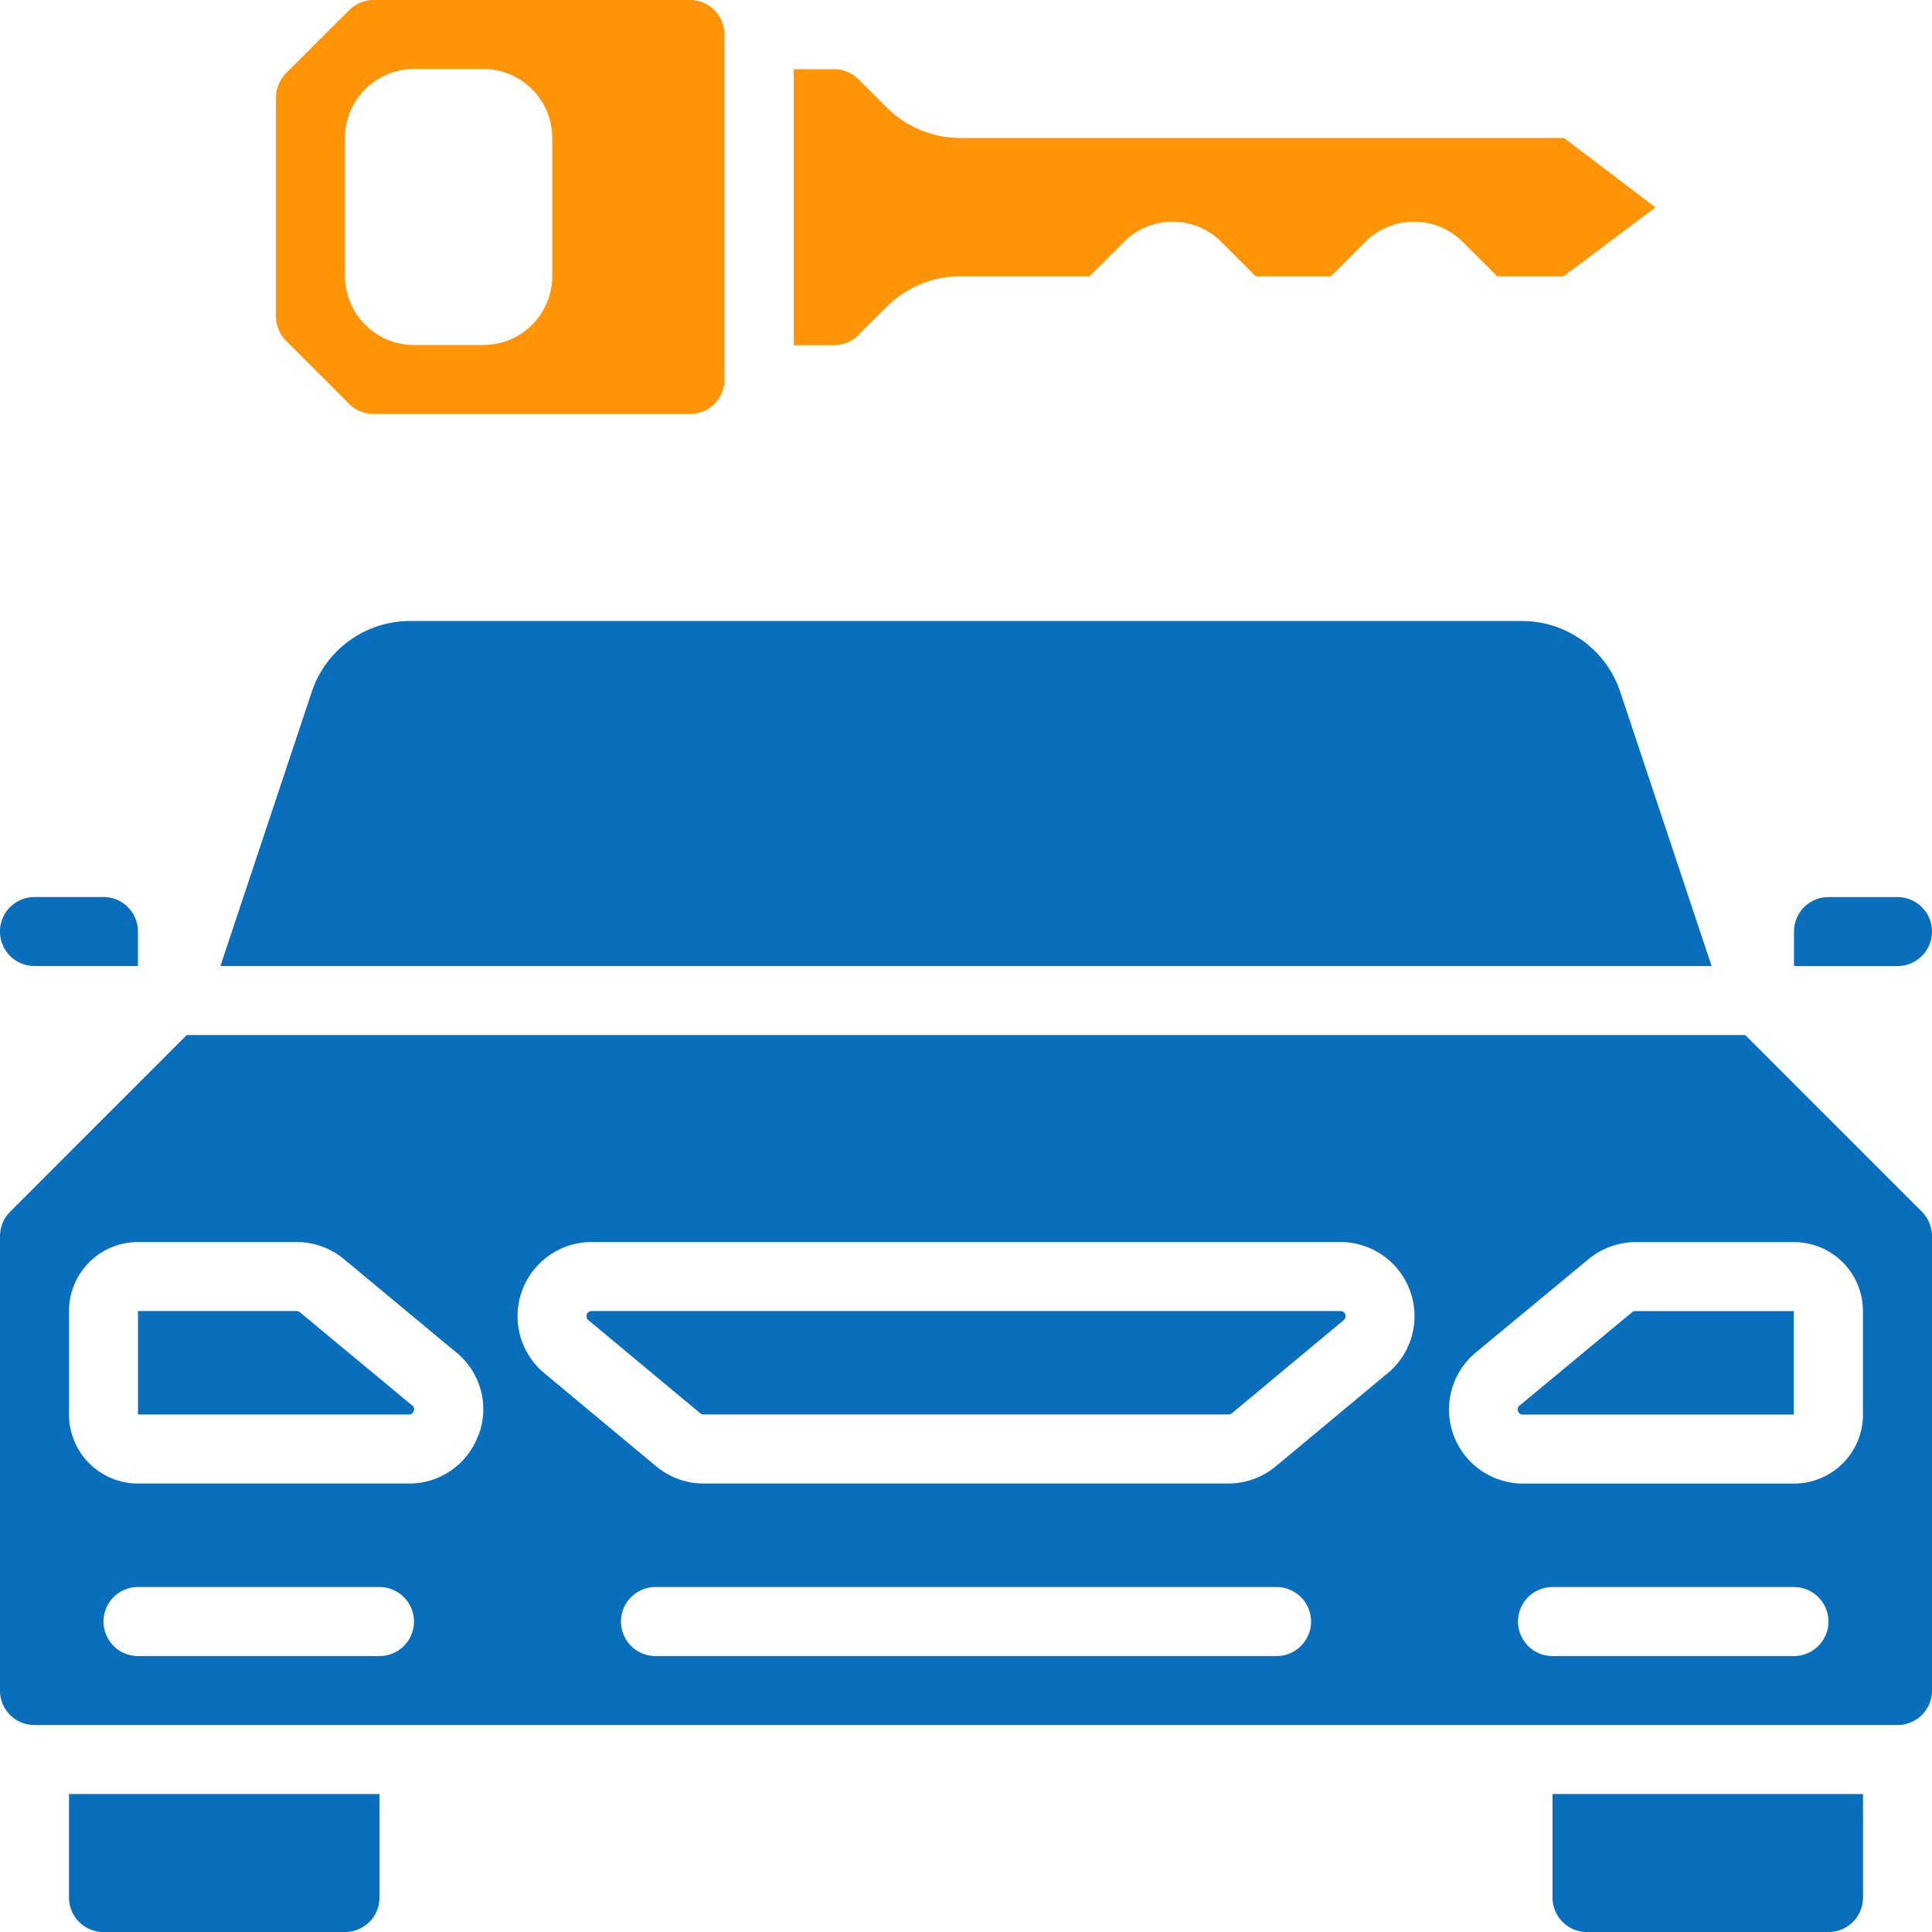
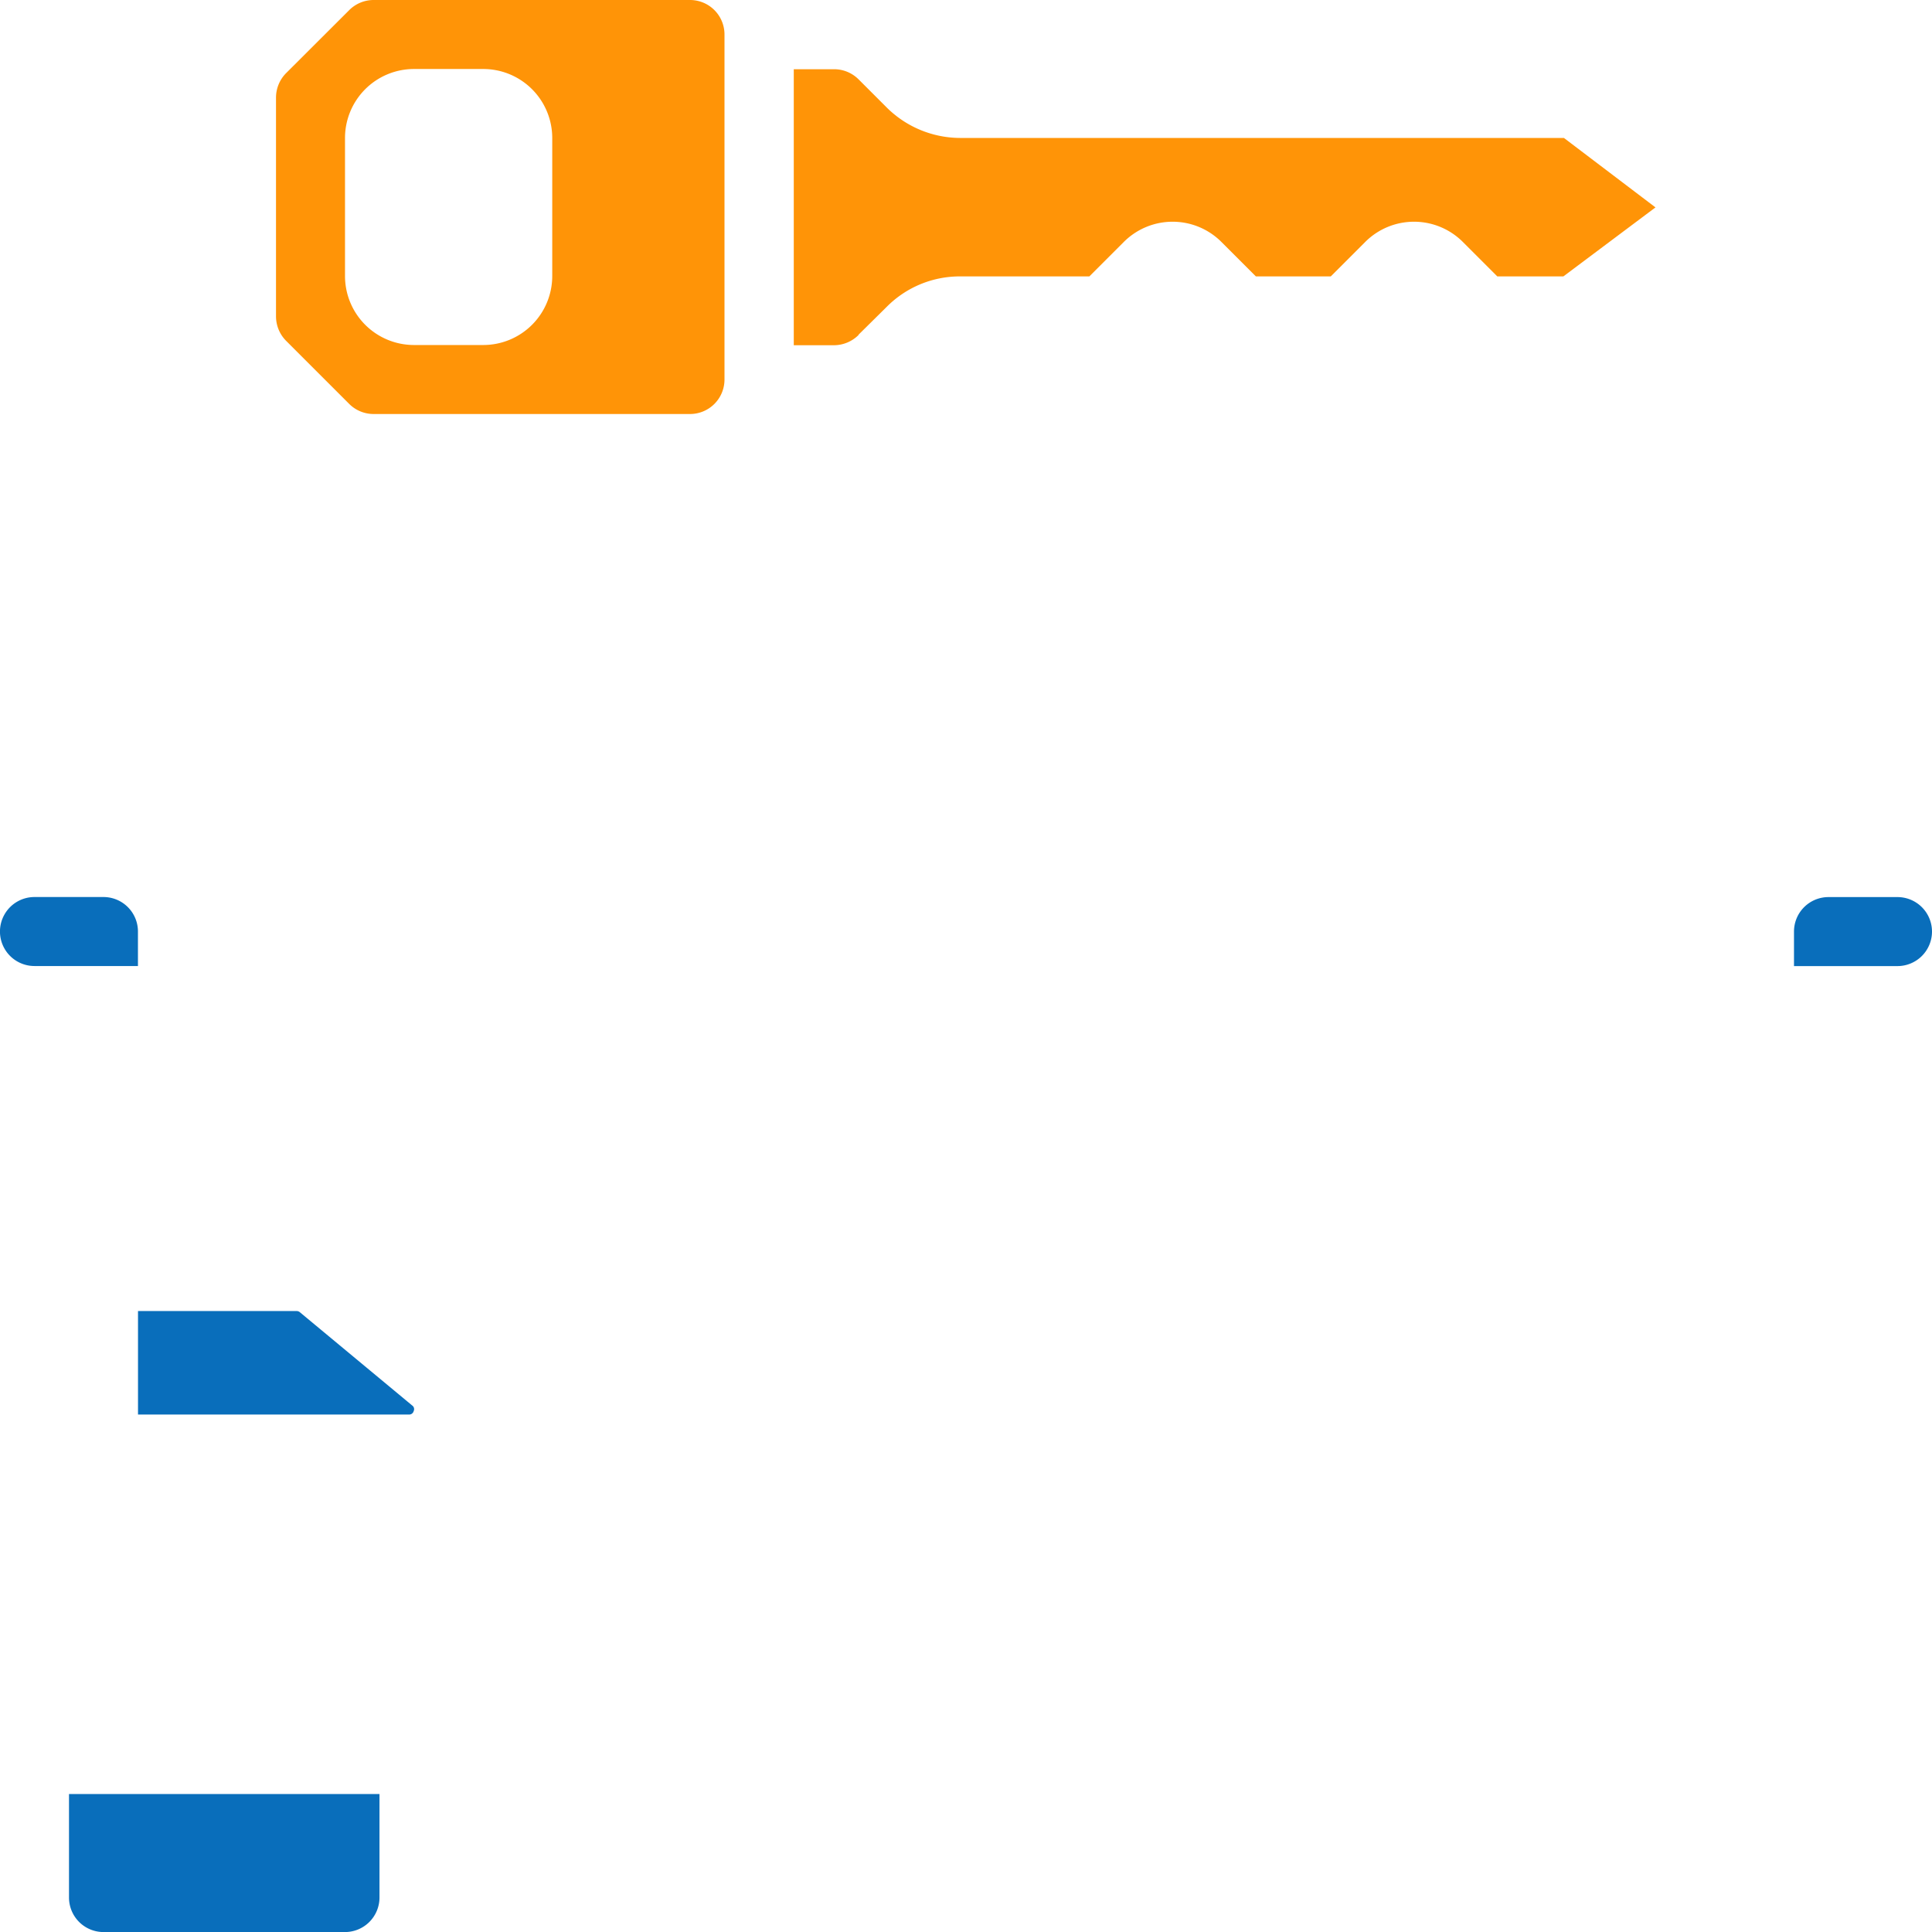
<svg xmlns="http://www.w3.org/2000/svg" id="car-rental_1_" data-name="car-rental (1)" width="34.355" height="34.355">
  <defs>
    <style>
            .cls-1{fill:#096ebb;fill-rule:evenodd}
        </style>
  </defs>
  <g id="Page-1_71_">
    <g id="_x30_72---Rental-Car">
      <g id="Group_2" data-name="Group 2" transform="translate(1.227 11.043)">
-         <path id="Path_536_" class="cls-1" d="M94.432 197.208a1.841 1.841 0 0 0-1.746-1.259H72.911a1.841 1.841 0 0 0-1.746 1.259l-1.625 4.876h26.517z" transform="translate(-66.848 -195.949)" />
        <path id="Path_535_" class="cls-1" d="M46.422 413.691a.091.091 0 0 0-.056-.021h-2.822v1.84h4.815a.081.081 0 0 0 .087-.061.079.079 0 0 0-.027-.1z" transform="translate(-42.317 -401.4)" />
-         <path id="Path_534_" class="cls-1" d="M198.464 413.669h-13.312a.091.091 0 0 0-.058.162l1.989 1.656a.094.094 0 0 0 .061.021h9.331a.1.1 0 0 0 .061-.021l1.988-1.656a.091.091 0 0 0-.061-.162z" transform="translate(-175.858 -401.399)" />
        <path id="Path_533_" class="cls-1" d="M21.772 567.915a.614.614 0 0 0 .613.614h4.295a.614.614 0 0 0 .613-.614v-1.84h-5.521z" transform="translate(-21.772 -545.216)" />
-         <path id="Path_532_" class="cls-1" d="M489.872 567.915a.614.614 0 0 0 .613.614h4.294a.614.614 0 0 0 .614-.614v-1.84h-5.521z" transform="translate(-463.492 -545.216)" />
      </g>
-       <path id="Shape_132_" d="M31.034 326.581H3.321L.18 329.723a.619.619 0 0 0-.18.434v8.081a.613.613 0 0 0 .613.613h33.129a.613.613 0 0 0 .613-.613v-8.081a.619.619 0 0 0-.18-.434zM6.748 337.624H2.454a.613.613 0 1 1 0-1.227h4.294a.613.613 0 0 1 0 1.227zm1.761-3.938a1.305 1.305 0 0 1-1.24.87H2.454a1.227 1.227 0 0 1-1.227-1.227v-1.84a1.227 1.227 0 0 1 1.227-1.227h2.822a1.325 1.325 0 0 1 .844.307l1.993 1.656a1.3 1.3 0 0 1 .4 1.461zm14.19 3.938H11.656a.613.613 0 1 1 0-1.227H22.7a.613.613 0 1 1 0 1.227zm1.978-5.031-1.989 1.656a1.323 1.323 0 0 1-.844.307h-9.333a1.323 1.323 0 0 1-.844-.307l-1.989-1.656a1.318 1.318 0 0 1 .844-2.331h13.312a1.318 1.318 0 0 1 .844 2.331zm7.224 5.031h-4.294a.613.613 0 1 1 0-1.227H31.9a.613.613 0 1 1 0 1.227zm1.227-4.294a1.227 1.227 0 0 1-1.227 1.227h-4.814a1.317 1.317 0 0 1-.844-2.331l2-1.656a1.325 1.325 0 0 1 .844-.307H31.9a1.227 1.227 0 0 1 1.227 1.227v1.84z" transform="translate(0 -308.176)" style="fill:#096ebb" />
      <path id="Path_531_" class="cls-1" d="M568.529 283.651a.614.614 0 0 0-.614-.613h-1.227a.613.613 0 0 0-.613.613v.614h1.84a.614.614 0 0 0 .614-.614z" transform="translate(-534.174 -267.086)" />
      <path id="Path_530_" class="cls-1" d="M.613 284.264h1.84v-.614a.613.613 0 0 0-.613-.613H.613a.613.613 0 0 0 0 1.227z" transform="translate(0 -267.086)" />
-       <path id="Path_529_" class="cls-1" d="m481.006 413.712-2 1.66a.08.08 0 0 0-.028.1.081.081 0 0 0 .087.061h4.815v-1.84h-2.819a.09.09 0 0 0-.055.019z" transform="translate(-451.983 -390.379)" />
      <path id="Path_528_" d="m251.535 26.5.506-.5a1.83 1.83 0 0 1 1.3-.538h2.3l.613-.613a1.227 1.227 0 0 1 1.735 0l.613.613h1.332l.613-.613a1.227 1.227 0 0 1 1.735 0l.613.613h1.175l1.638-1.227L264.08 23h-10.736a1.86 1.86 0 0 1-1.307-.542l-.5-.5a.613.613 0 0 0-.434-.18h-.718v4.908h.715a.624.624 0 0 0 .439-.184z" transform="translate(-236.27 -20.547)" style="fill:#ff9407;fill-rule:evenodd" />
      <path id="Shape_131_" d="M88.389 7.182a.614.614 0 0 0 .434.18h5.627a.613.613 0 0 0 .613-.613V.613A.613.613 0 0 0 94.45 0h-5.626a.613.613 0 0 0-.434.18L87.268 1.3a.619.619 0 0 0-.18.434v3.893a.619.619 0 0 0 .18.434zm-.074-4.728a1.227 1.227 0 0 1 1.227-1.227h1.227A1.227 1.227 0 0 1 92 2.454v2.454a1.227 1.227 0 0 1-1.227 1.227h-1.231a1.227 1.227 0 0 1-1.227-1.227z" transform="translate(-82.18)" style="fill:#ff9407" />
    </g>
  </g>
</svg>